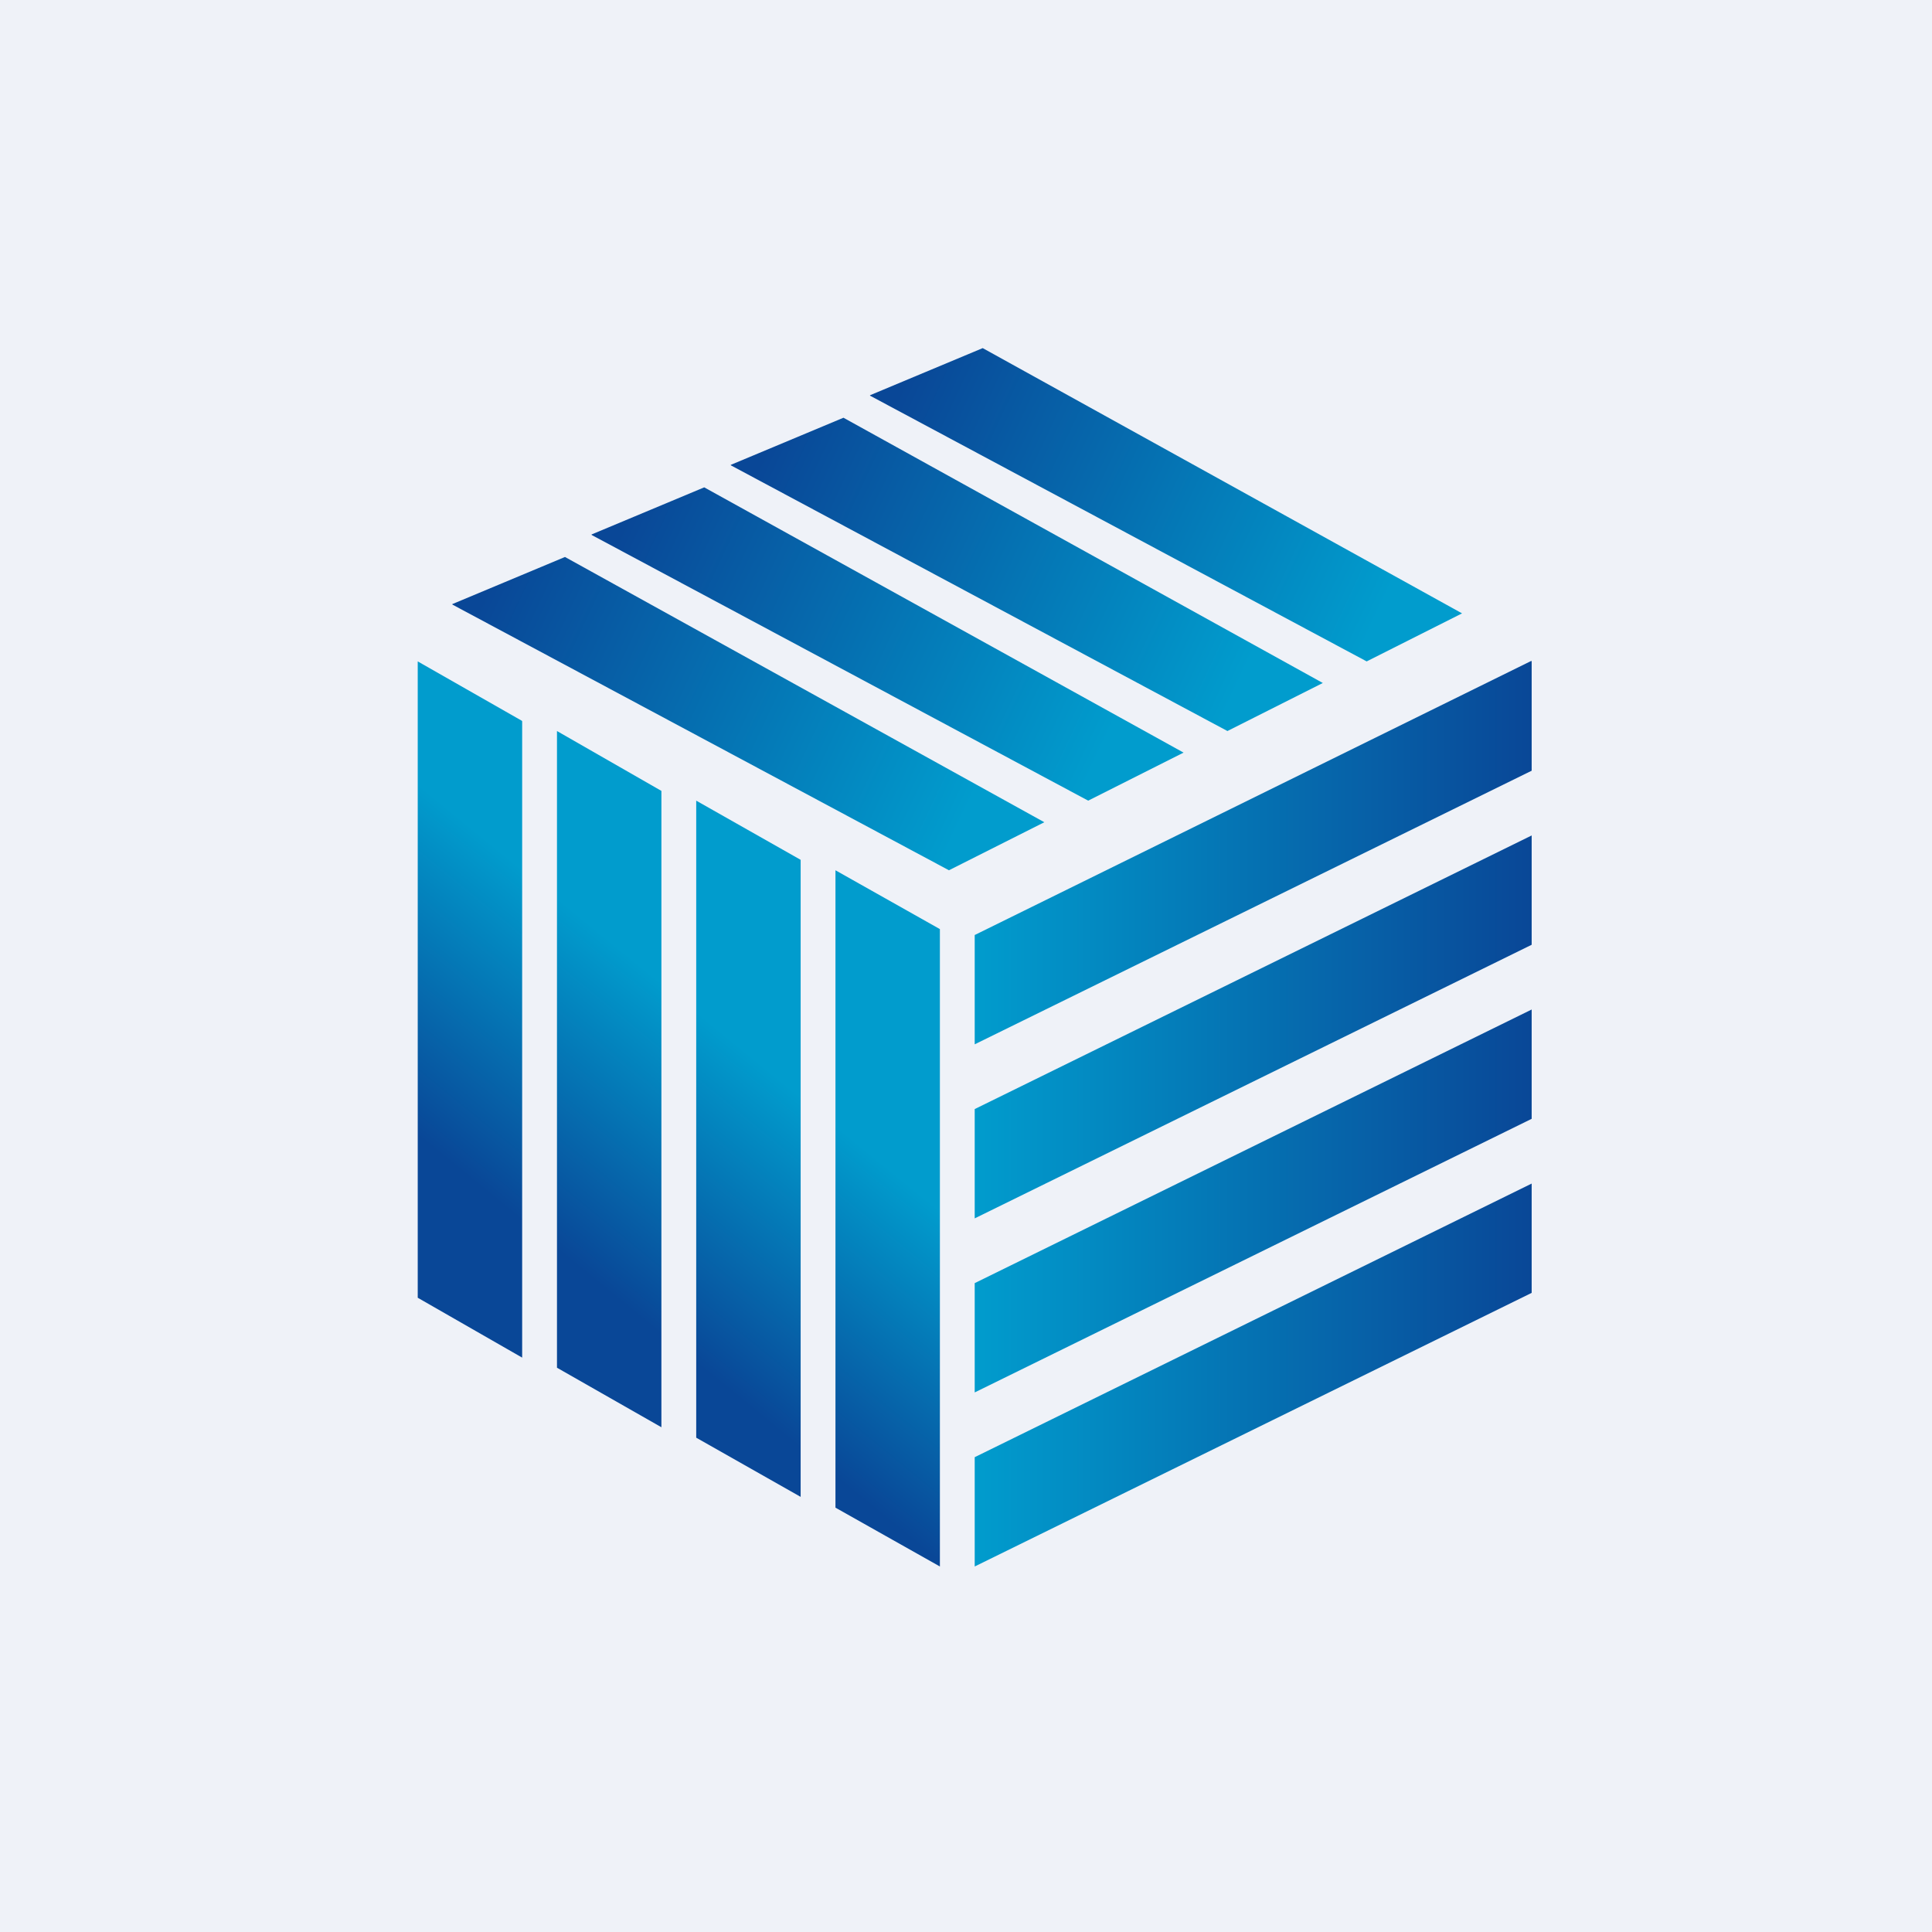
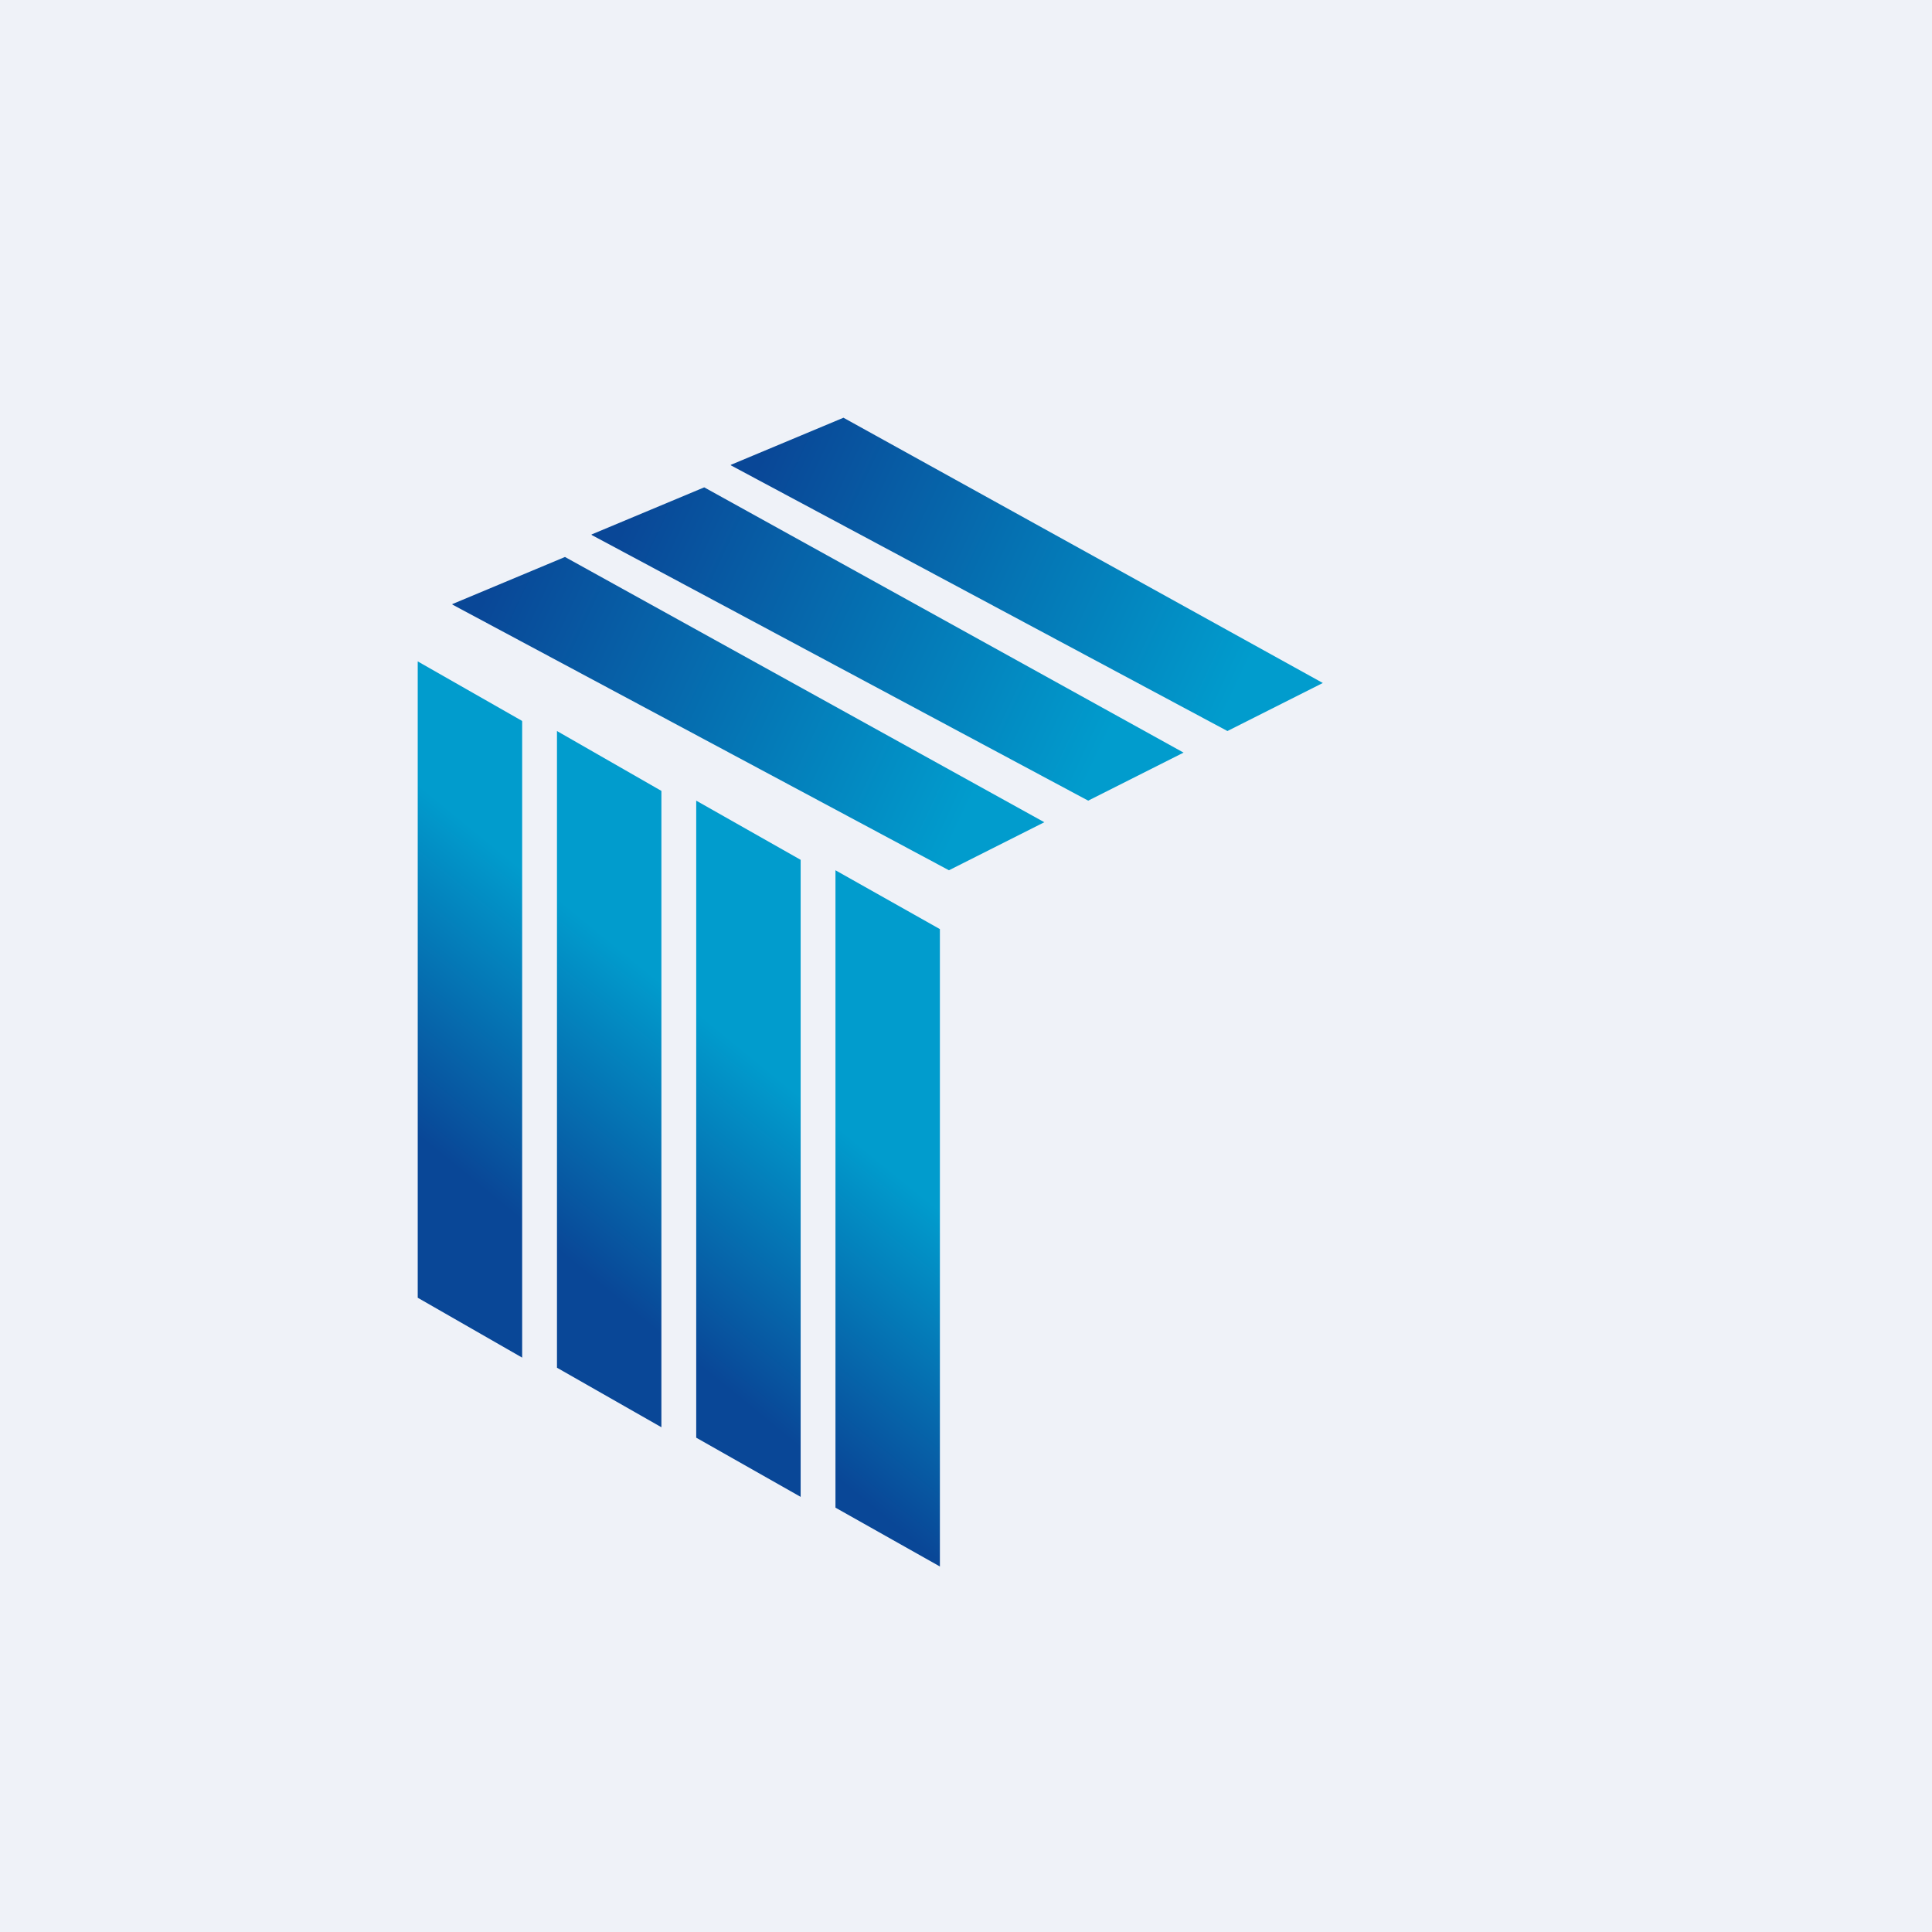
<svg xmlns="http://www.w3.org/2000/svg" viewBox="0 0 55.5 55.5">
  <path d="M 0,0 H 55.5 V 55.5 H 0 Z" fill="rgb(239, 242, 248)" />
-   <path d="M 43.99,18.985 L 28,26.86 V 30 L 44,22.14 V 19 Z M 44,24 L 28,31.86 V 35 L 44,27.14 V 24 Z M 28,36.86 L 44,29 V 32.14 L 28,40 V 36.86 Z M 44,34 L 28,41.86 V 45 L 44,37.14 V 34 Z" fill="url(#f)" />
  <path d="M 14.99,20.705 L 12,19 V 37.28 L 15,39 V 20.72 Z M 19,22.72 L 16,21 V 39.29 L 19,41 V 22.71 Z M 20,23 L 23,24.7 V 43 L 20,41.3 V 23 Z M 27,26.69 L 24,25 V 43.31 L 27,45 V 26.69 Z" fill="url(#e)" />
  <path d="M 12.99,17.355 L 16.23,16 L 30,23.62 L 27.26,25 L 13,17.37 Z" fill="url(#d)" />
  <path d="M 16.99,15.355 L 20.23,14 L 34,21.62 L 31.26,23 L 17,15.37 Z" fill="url(#c)" />
  <path d="M 20.99,13.355 L 24.23,12 L 38,19.62 L 35.26,21 L 21,13.37 Z" fill="url(#b)" />
-   <path d="M 24.99,11.355 L 28.23,10 L 42,17.62 L 39.26,19 L 25,11.37 Z" fill="url(#a)" />
  <defs>
    <linearGradient id="f" x1="28" x2="44" y1="34.18" y2="34.18" gradientUnits="userSpaceOnUse">
      <stop stop-color="rgb(1, 156, 205)" offset="0" />
      <stop stop-color="rgb(9, 71, 151)" offset="1" />
    </linearGradient>
    <linearGradient id="e" x1="14.04" x2="9.08" y1="24.17" y2="30.24" gradientUnits="userSpaceOnUse">
      <stop stop-color="rgb(1, 156, 205)" offset="0" />
      <stop stop-color="rgb(9, 71, 151)" offset="1" />
    </linearGradient>
    <linearGradient id="d" x1="26.5" x2="12.76" y1="26" y2="19.57" gradientUnits="userSpaceOnUse">
      <stop stop-color="rgb(1, 156, 205)" offset="0" />
      <stop stop-color="rgb(9, 71, 151)" offset="1" />
    </linearGradient>
    <linearGradient id="c" x1="30.5" x2="16.76" y1="24" y2="17.57" gradientUnits="userSpaceOnUse">
      <stop stop-color="rgb(1, 156, 205)" offset="0" />
      <stop stop-color="rgb(9, 71, 151)" offset="1" />
    </linearGradient>
    <linearGradient id="b" x1="34.5" x2="20.76" y1="22" y2="15.57" gradientUnits="userSpaceOnUse">
      <stop stop-color="rgb(1, 156, 205)" offset="0" />
      <stop stop-color="rgb(9, 71, 151)" offset="1" />
    </linearGradient>
    <linearGradient id="a" x1="38.5" x2="24.76" y1="20" y2="13.57" gradientUnits="userSpaceOnUse">
      <stop stop-color="rgb(1, 156, 205)" offset="0" />
      <stop stop-color="rgb(9, 71, 151)" offset="1" />
    </linearGradient>
  </defs>
</svg>